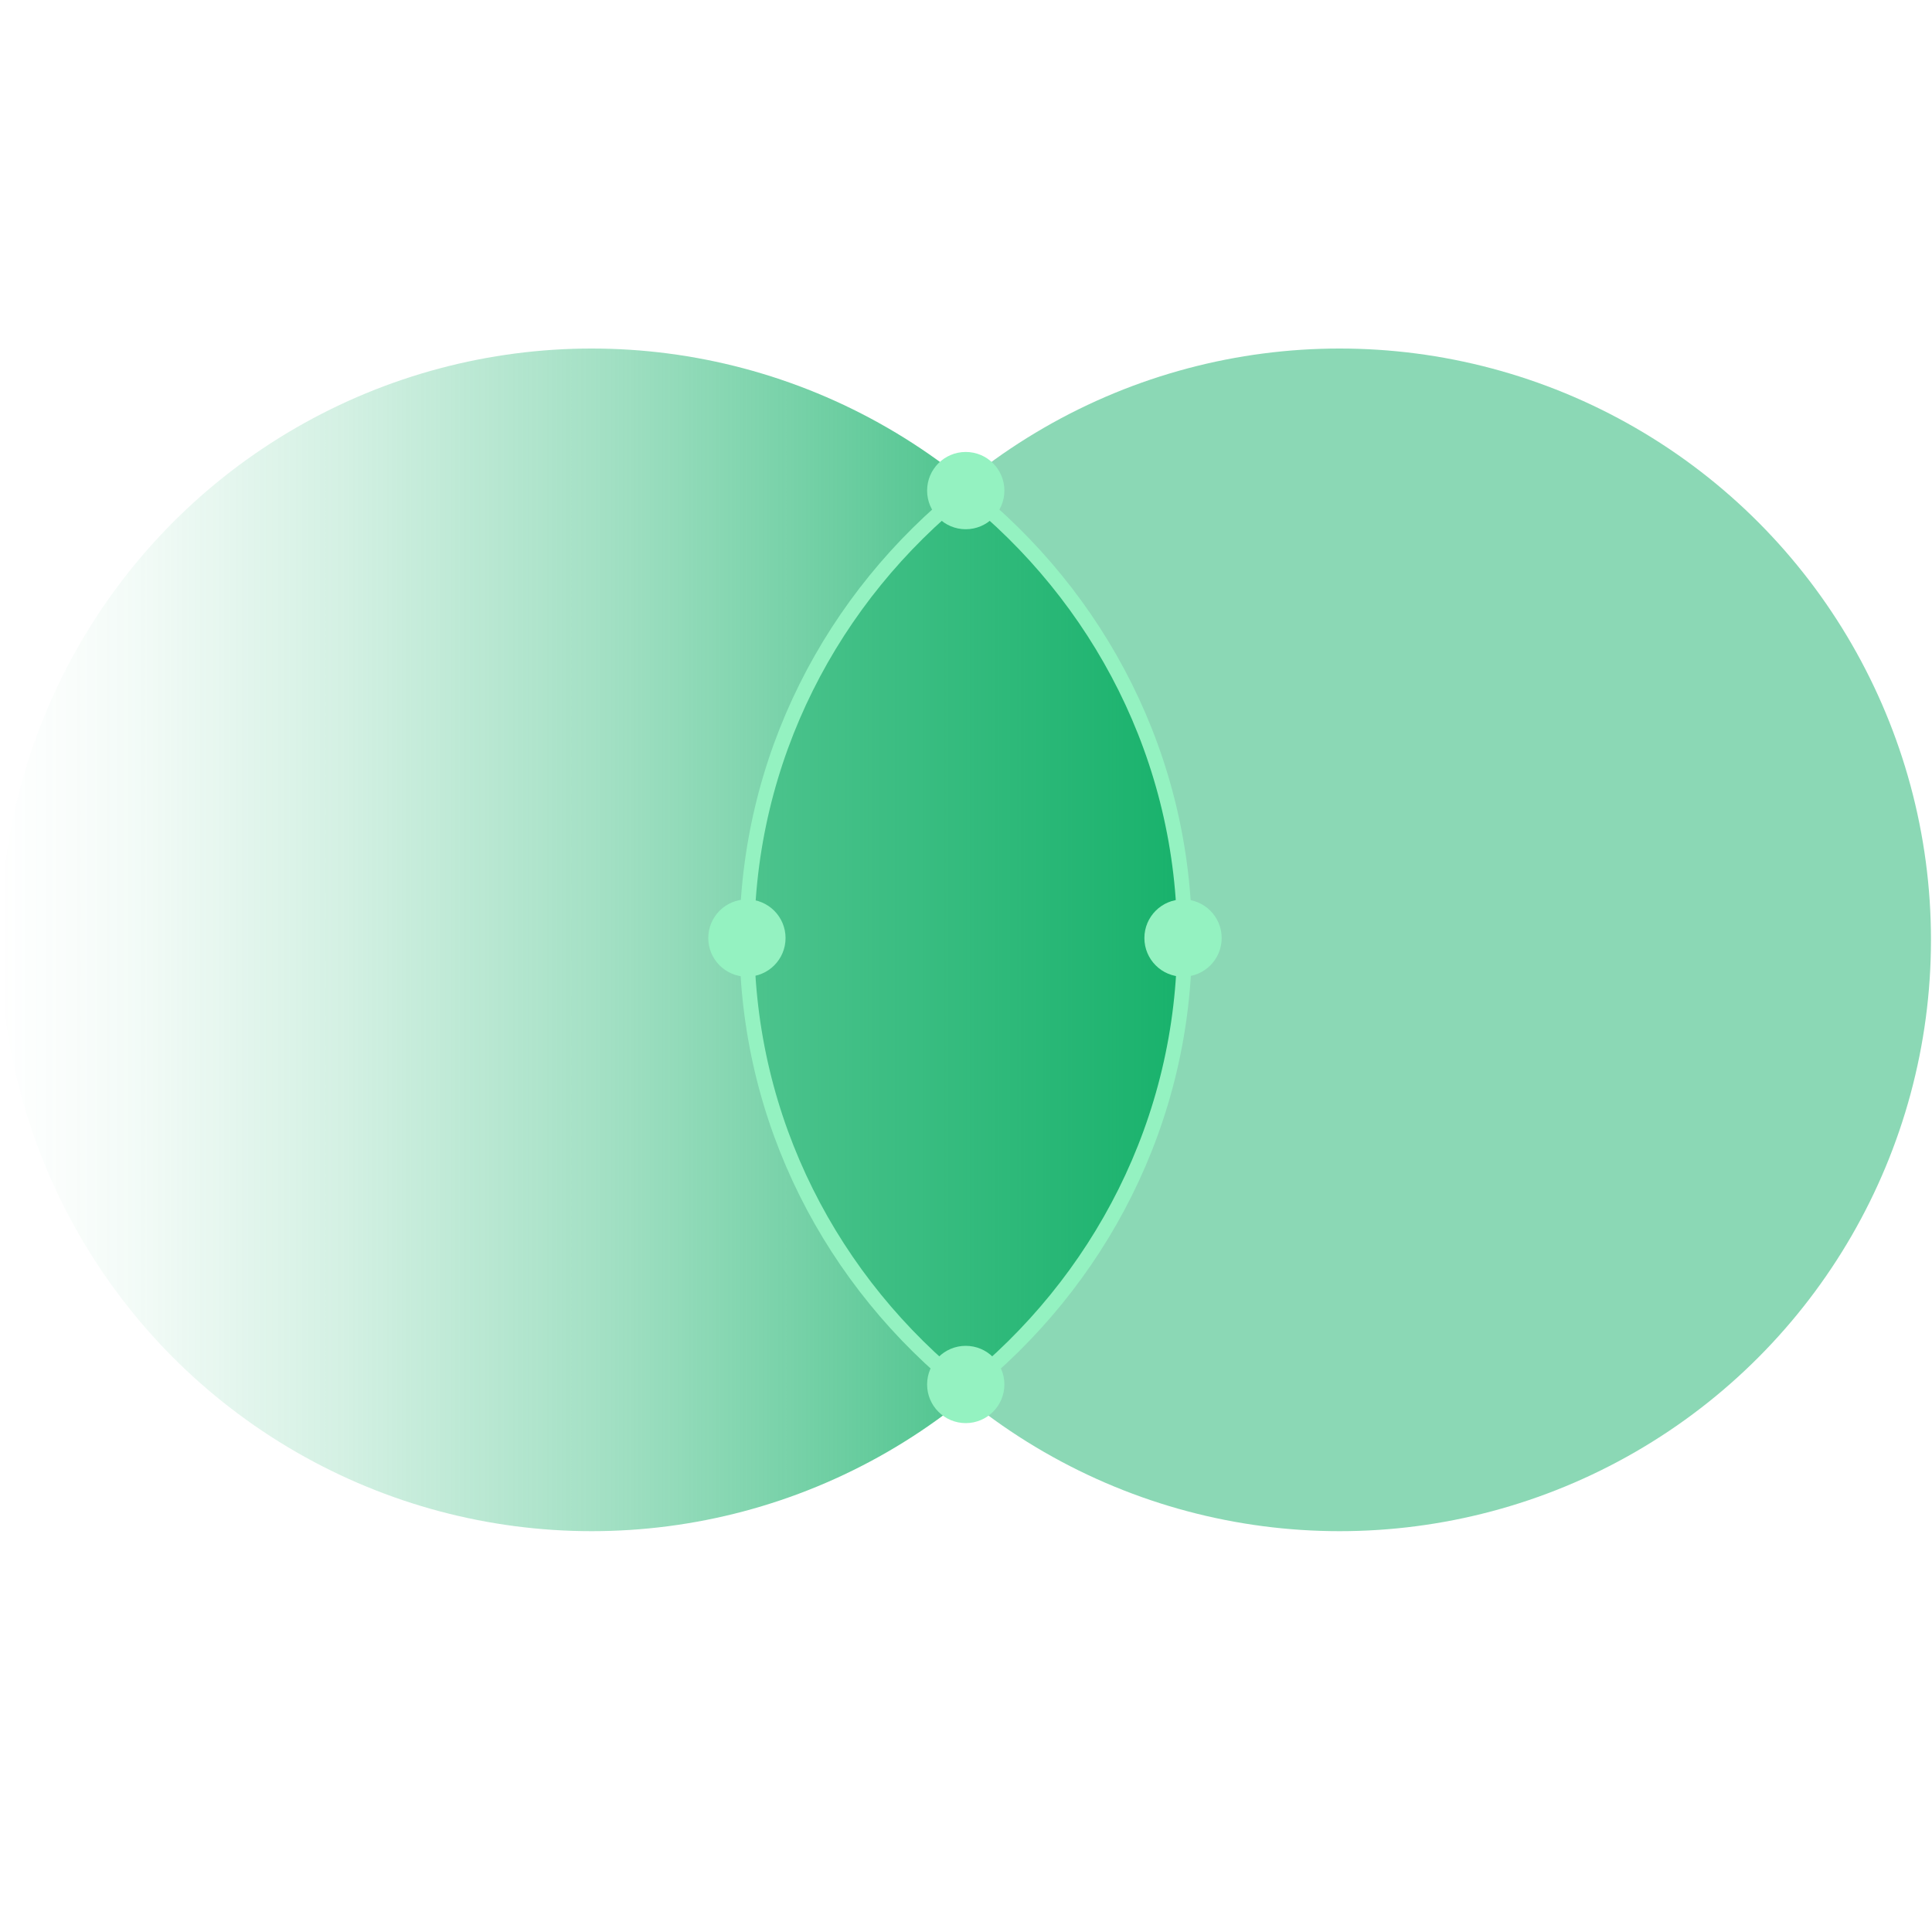
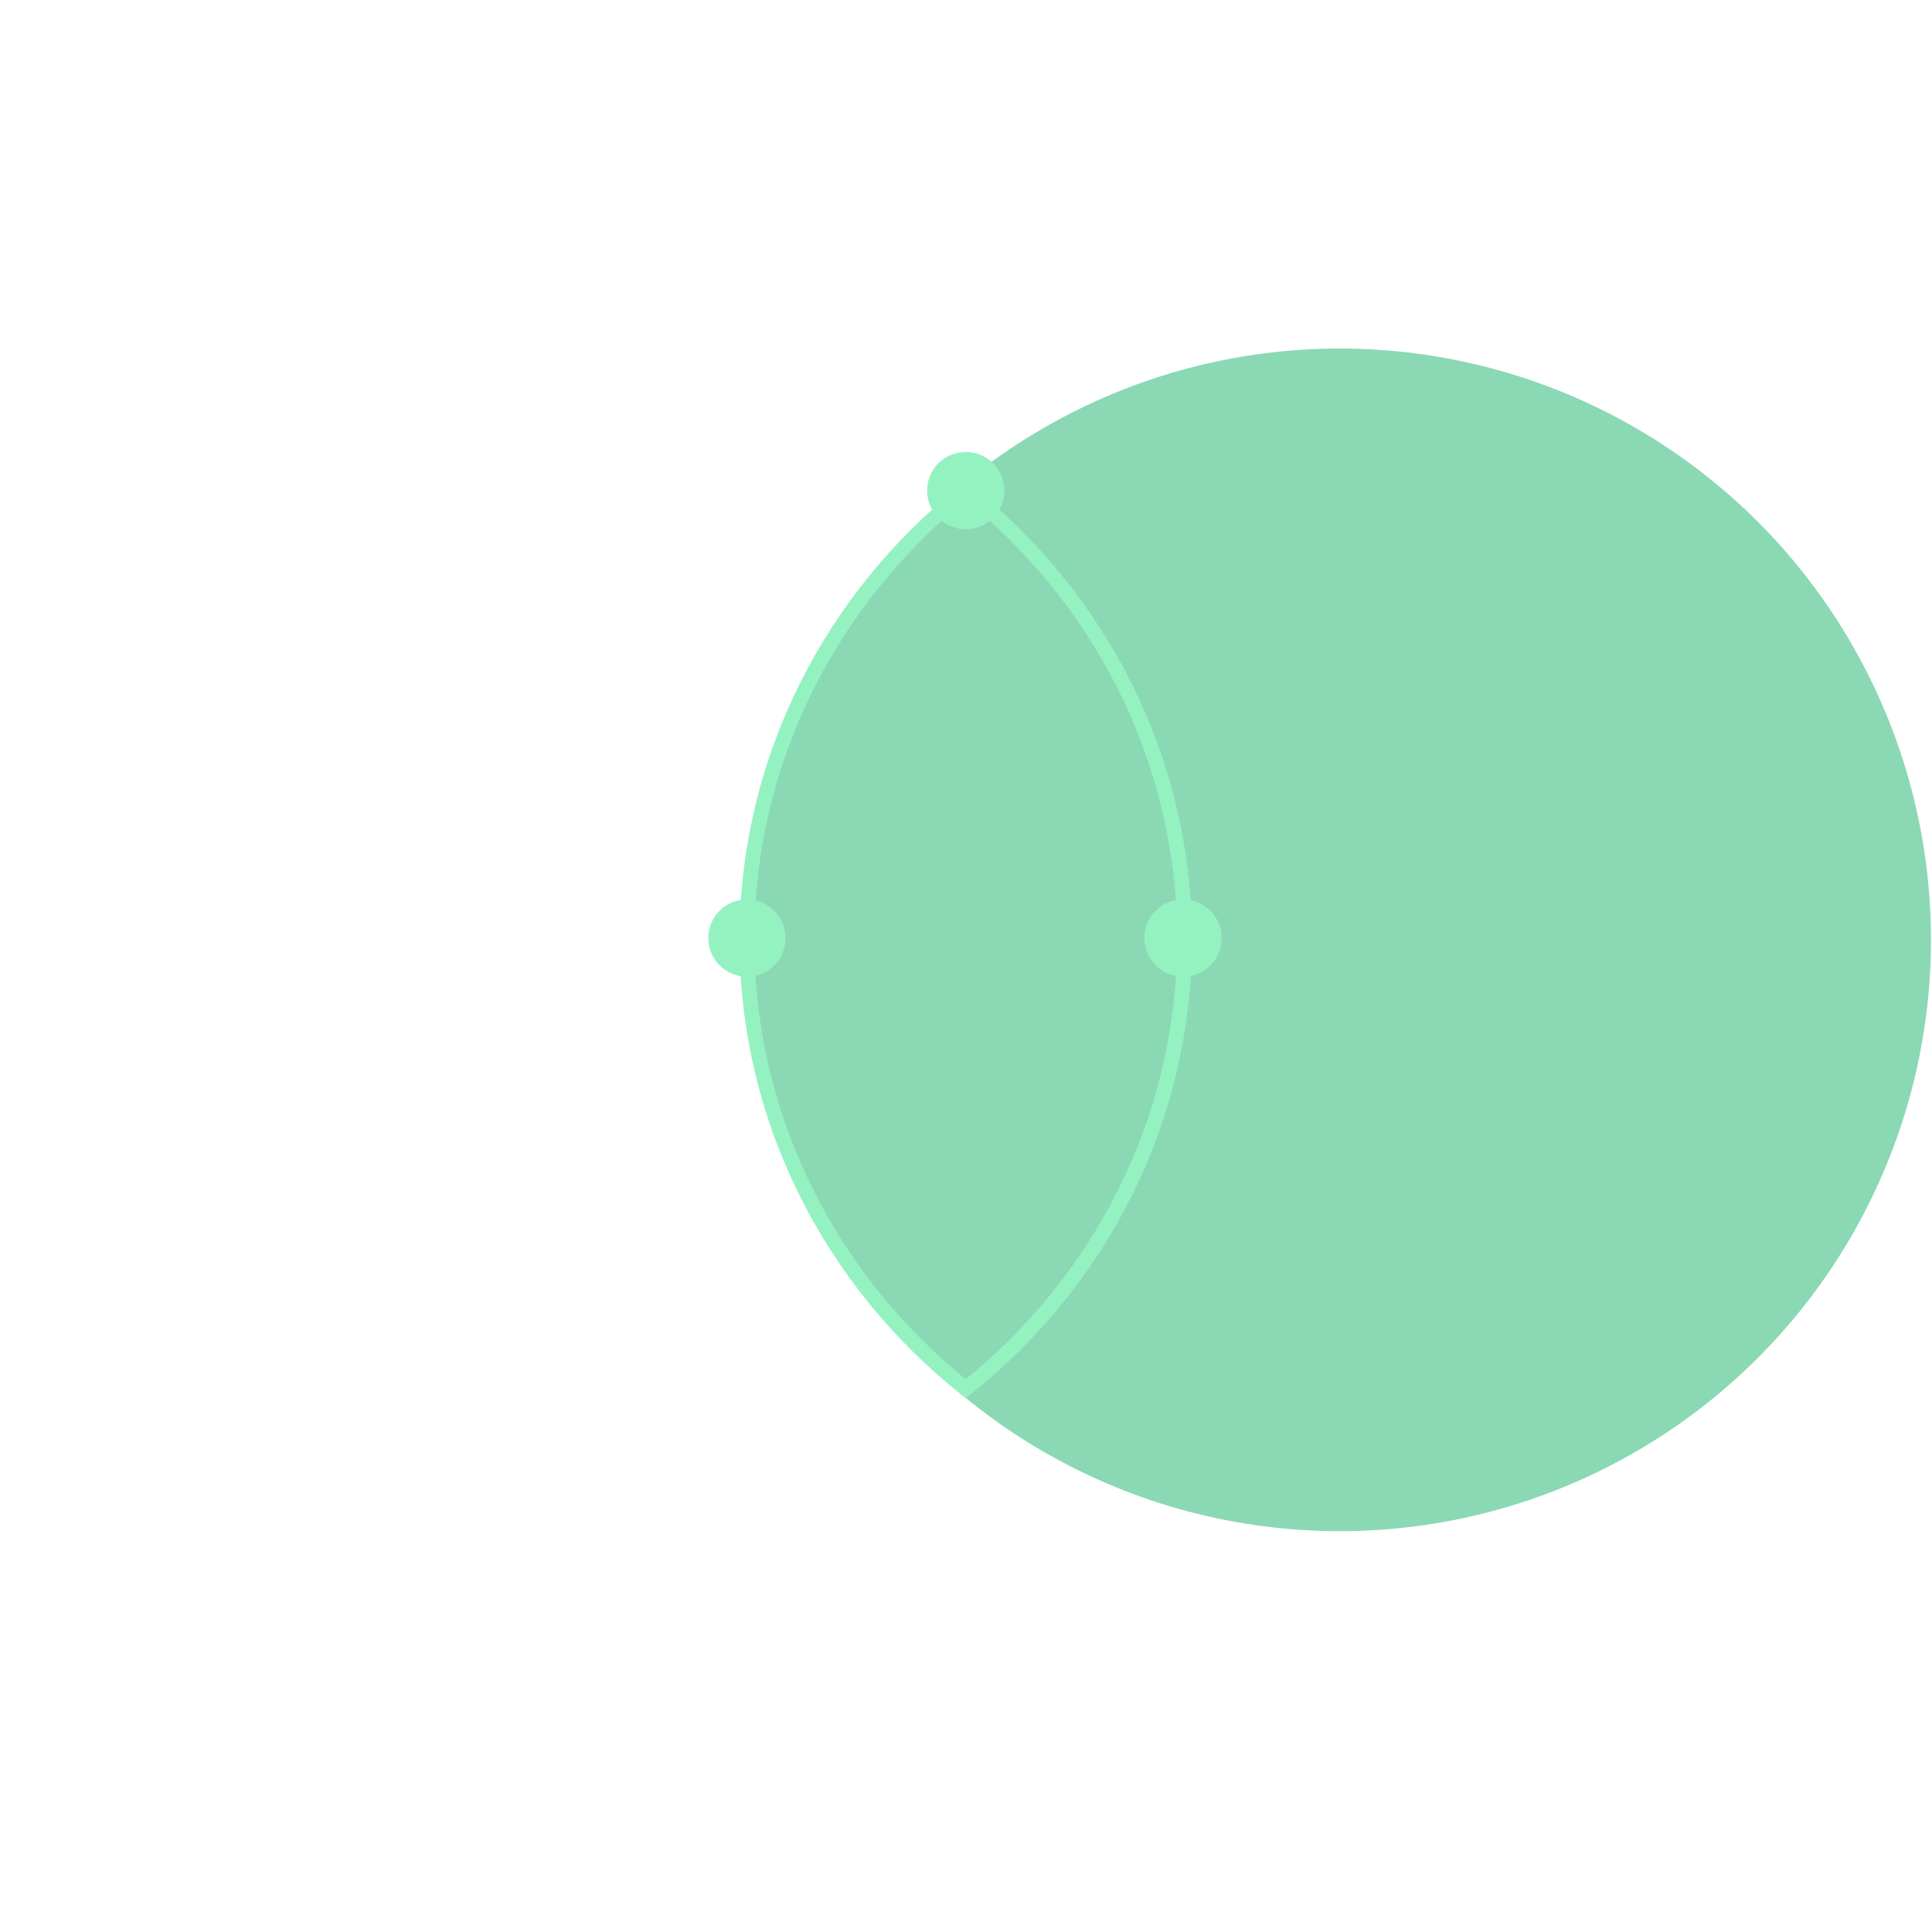
<svg xmlns="http://www.w3.org/2000/svg" id="Iconography" viewBox="0 0 150 150">
  <defs>
    <style>.cls-1{fill:url(#linear-gradient);}.cls-2{fill:#94f2c1;}.cls-3{fill:none;stroke:#94f2c1;stroke-miterlimit:10;stroke-width:1.15px;}.cls-4{fill:#19b26c;opacity:.5;}</style>
    <linearGradient id="linear-gradient" x1="91.85" y1="72.97" x2=".03" y2="72.97" gradientUnits="userSpaceOnUse">
      <stop offset="0" stop-color="#19b26c" />
      <stop offset=".22" stop-color="#19b26c" stop-opacity=".72" />
      <stop offset=".48" stop-color="#19b26c" stop-opacity=".41" />
      <stop offset=".71" stop-color="#19b26c" stop-opacity=".19" />
      <stop offset=".89" stop-color="#19b26c" stop-opacity=".05" />
      <stop offset="1" stop-color="#19b26c" stop-opacity="0" />
    </linearGradient>
  </defs>
-   <circle class="cls-1" cx="45.94" cy="72.97" r="45.91" />
  <circle class="cls-4" cx="104.01" cy="72.97" r="45.91" />
-   <path class="cls-3" d="M57.99,72.96c0,14.06,6.62,26.61,16.99,34.86,10.37-8.25,16.99-20.81,16.99-34.86s-6.62-26.61-16.99-34.86c-10.37,8.25-16.99,20.81-16.99,34.86Z" />
+   <path class="cls-3" d="M57.99,72.96c0,14.06,6.62,26.61,16.99,34.86,10.37-8.25,16.99-20.81,16.99-34.86s-6.62-26.61-16.99-34.86c-10.37,8.25-16.99,20.81-16.99,34.86" />
  <circle class="cls-2" cx="74.98" cy="38.09" r="3" />
  <circle class="cls-2" cx="57.99" cy="72.83" r="3" />
  <circle class="cls-2" cx="91.85" cy="72.83" r="3" />
-   <circle class="cls-2" cx="74.98" cy="107.49" r="3" />
</svg>